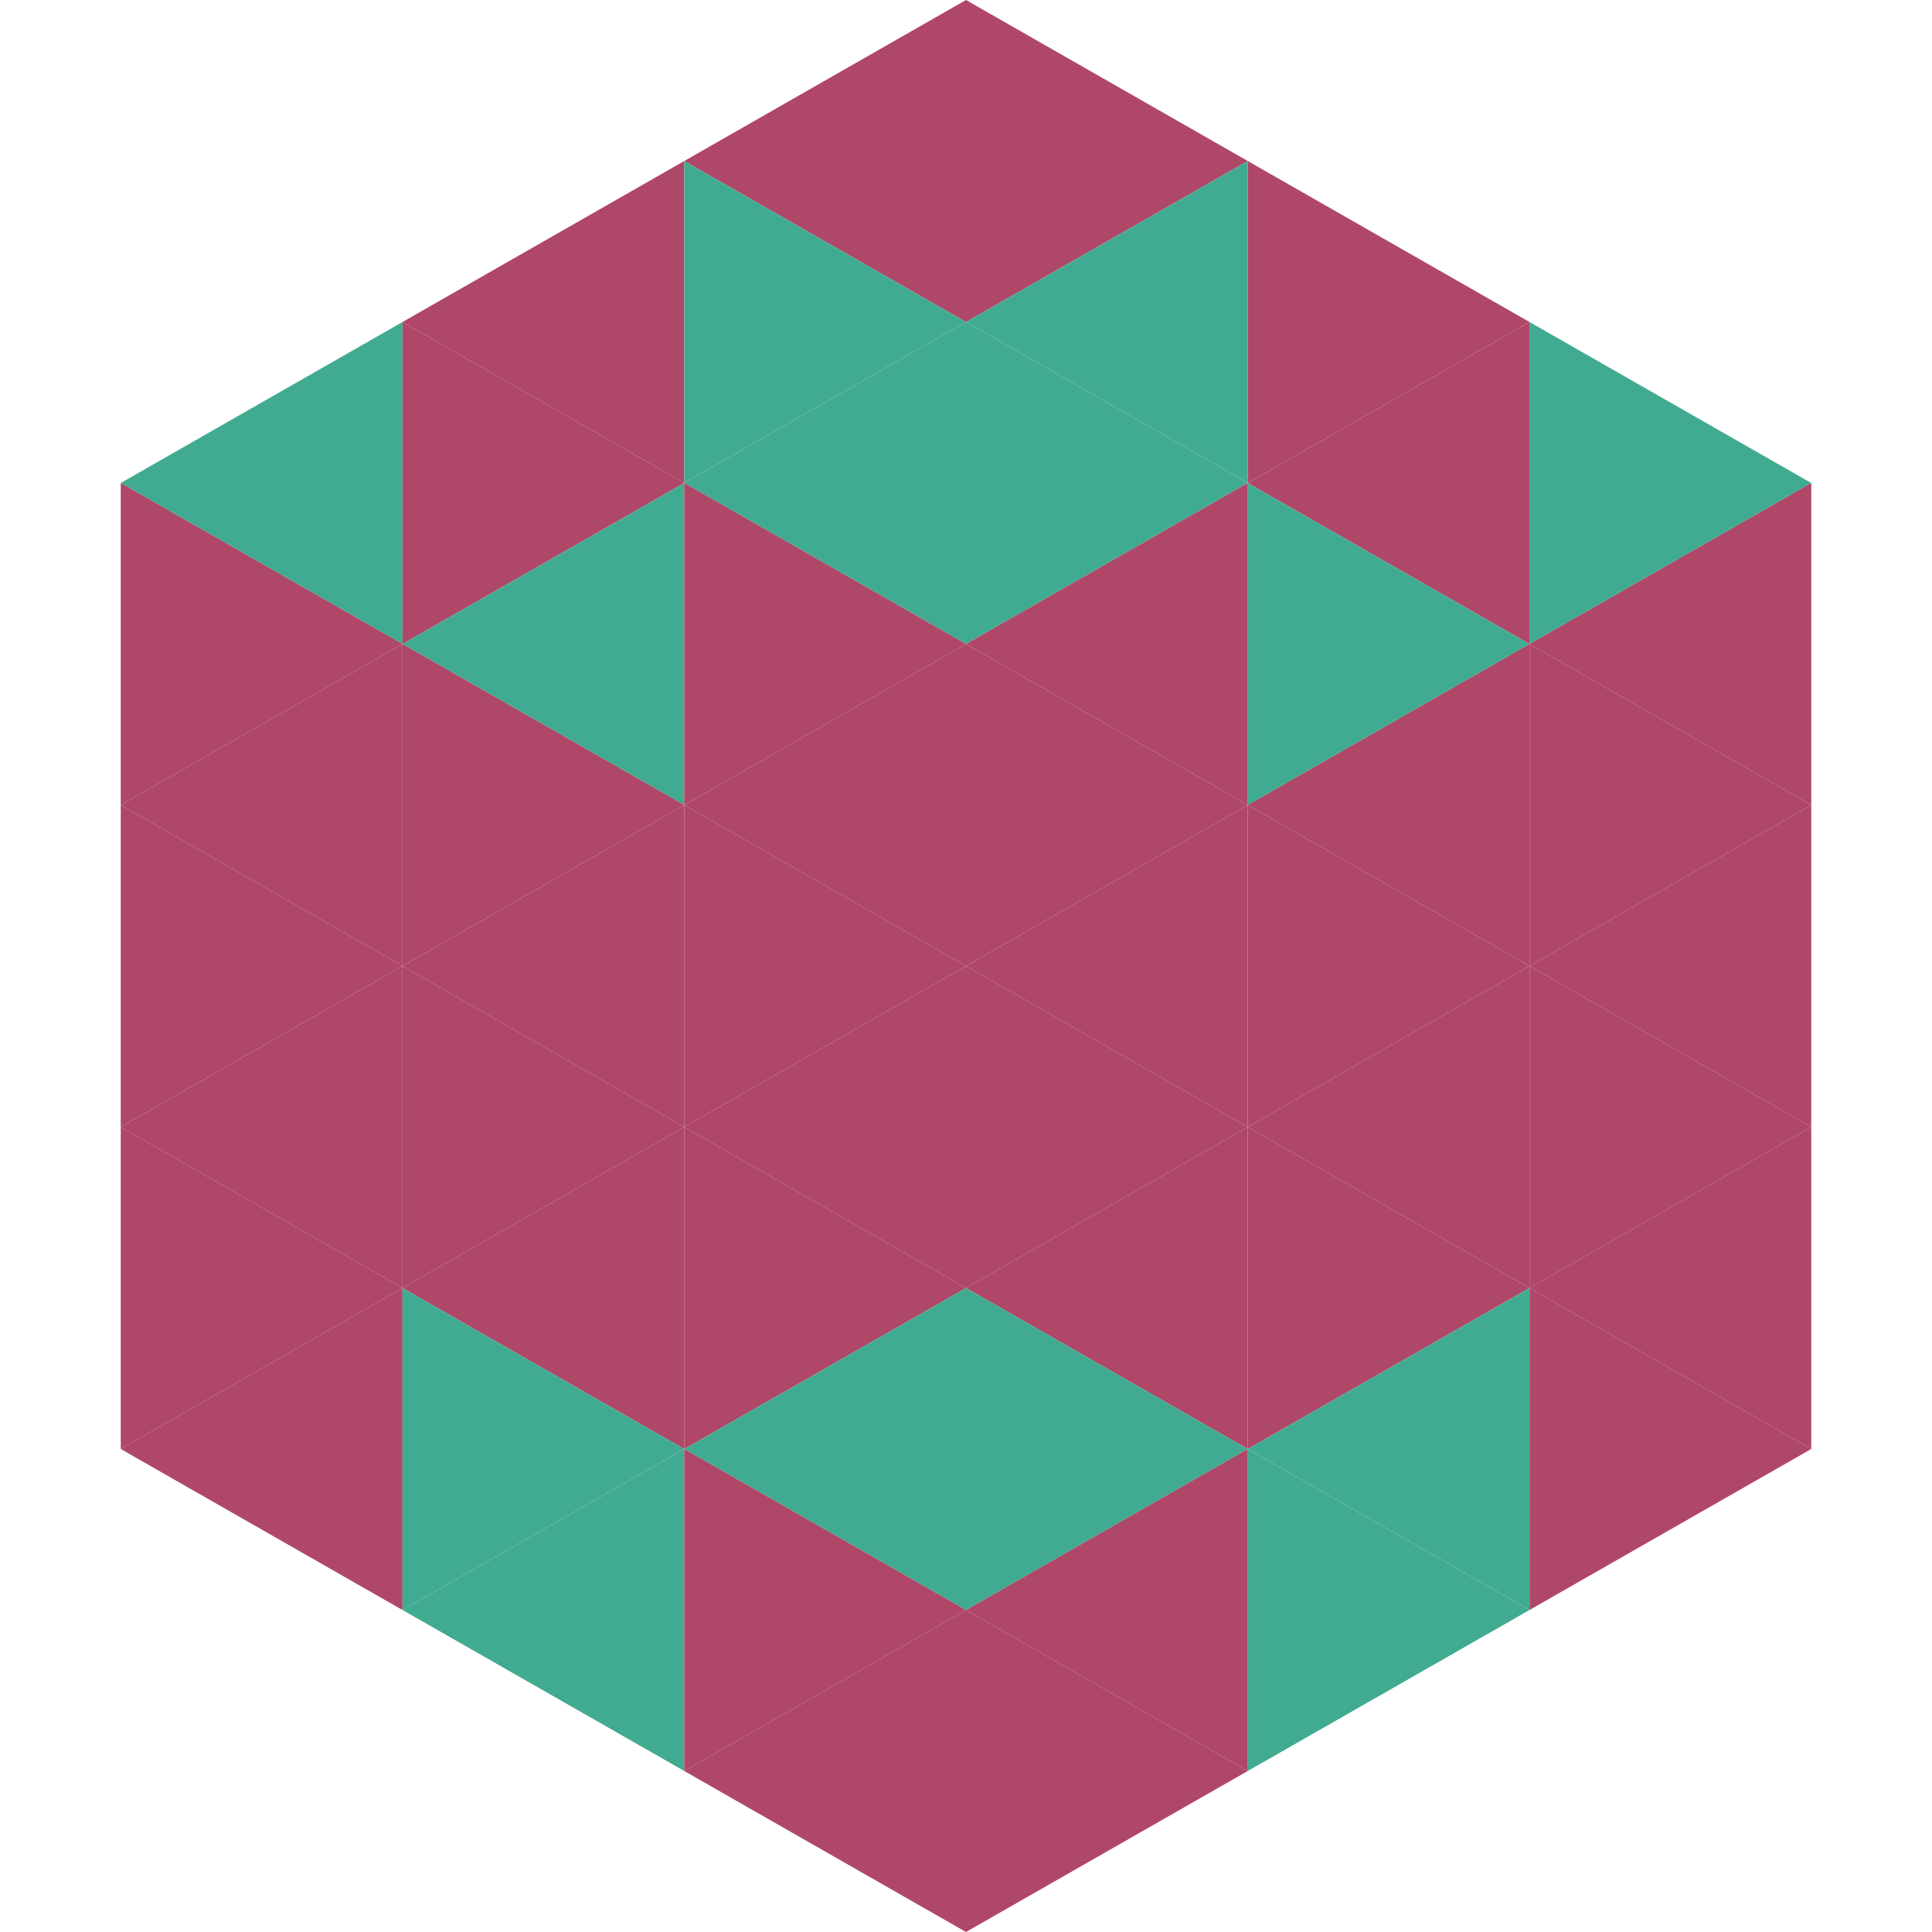
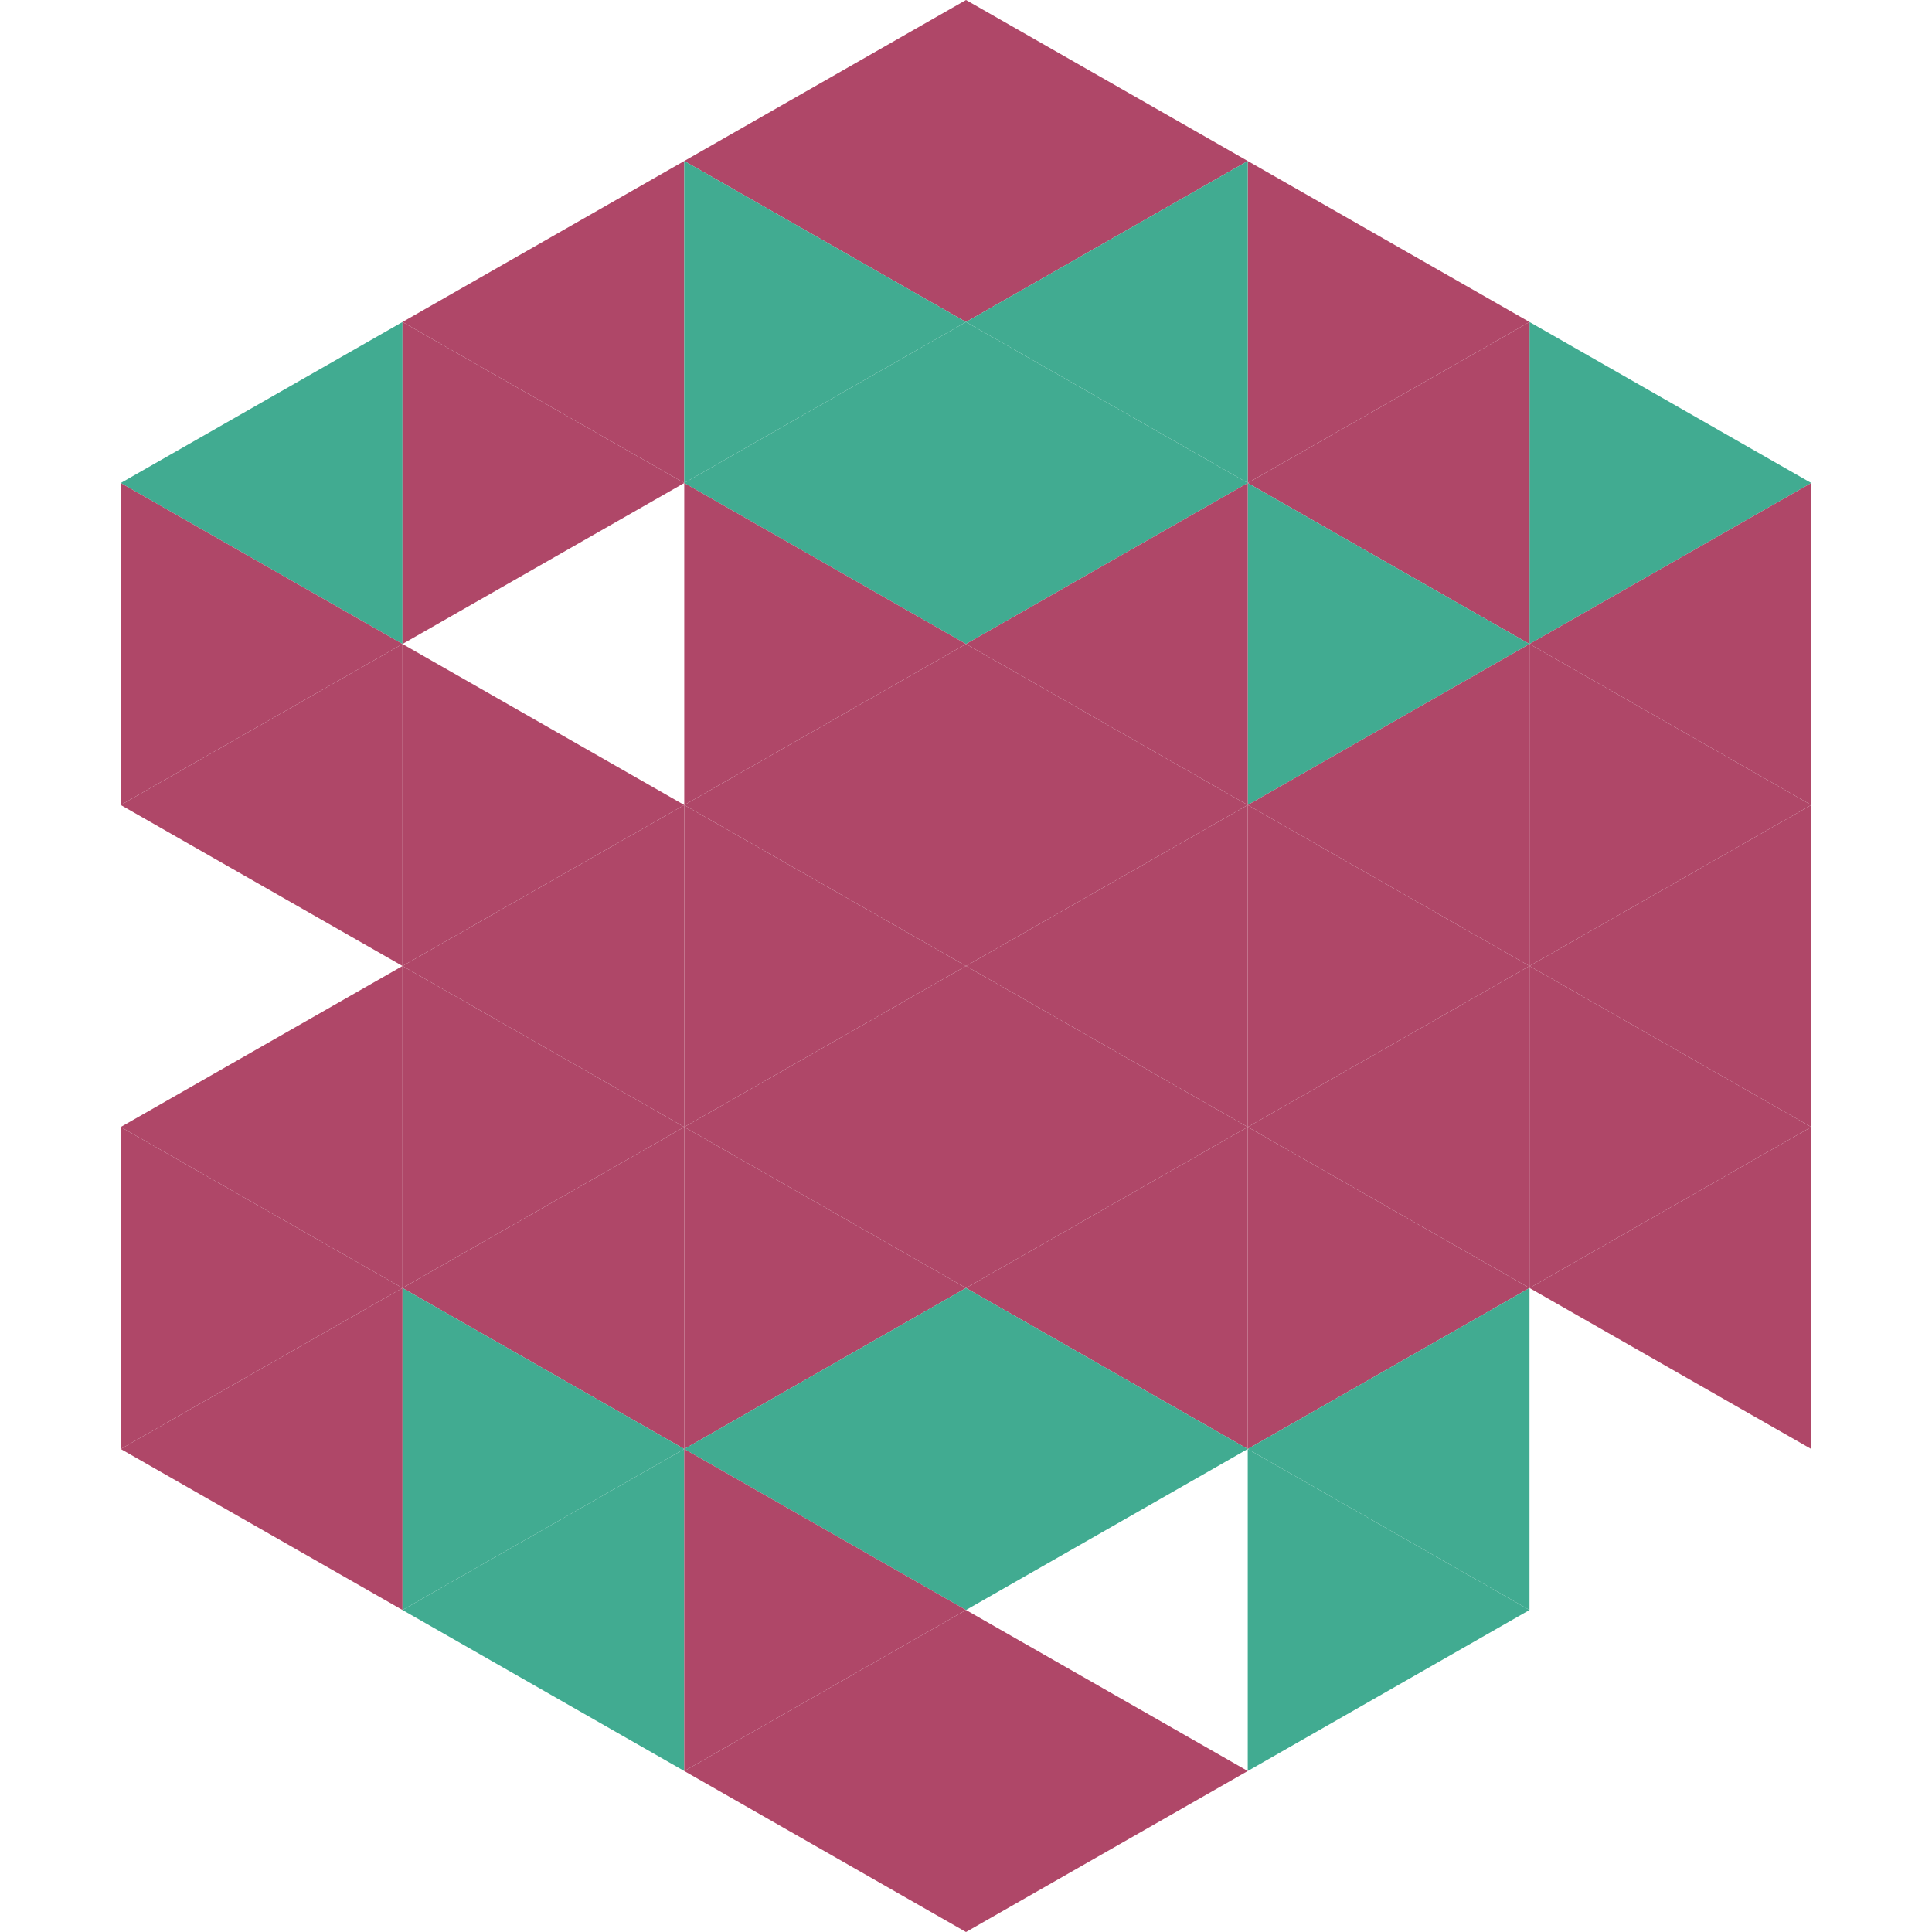
<svg xmlns="http://www.w3.org/2000/svg" width="240" height="240">
  <polygon points="50,40 15,60 50,80" style="fill:rgb(65,171,145)" />
  <polygon points="190,40 225,60 190,80" style="fill:rgb(65,171,145)" />
  <polygon points="15,60 50,80 15,100" style="fill:rgb(175,71,104)" />
  <polygon points="225,60 190,80 225,100" style="fill:rgb(175,71,104)" />
  <polygon points="50,80 15,100 50,120" style="fill:rgb(175,71,104)" />
  <polygon points="190,80 225,100 190,120" style="fill:rgb(175,71,104)" />
-   <polygon points="15,100 50,120 15,140" style="fill:rgb(175,71,104)" />
  <polygon points="225,100 190,120 225,140" style="fill:rgb(175,71,104)" />
  <polygon points="50,120 15,140 50,160" style="fill:rgb(175,71,104)" />
  <polygon points="190,120 225,140 190,160" style="fill:rgb(175,71,104)" />
  <polygon points="15,140 50,160 15,180" style="fill:rgb(175,71,104)" />
  <polygon points="225,140 190,160 225,180" style="fill:rgb(175,71,104)" />
  <polygon points="50,160 15,180 50,200" style="fill:rgb(175,71,104)" />
-   <polygon points="190,160 225,180 190,200" style="fill:rgb(175,71,104)" />
  <polygon points="15,180 50,200 15,220" style="fill:rgb(255,255,255); fill-opacity:0" />
  <polygon points="225,180 190,200 225,220" style="fill:rgb(255,255,255); fill-opacity:0" />
  <polygon points="50,0 85,20 50,40" style="fill:rgb(255,255,255); fill-opacity:0" />
  <polygon points="190,0 155,20 190,40" style="fill:rgb(255,255,255); fill-opacity:0" />
  <polygon points="85,20 50,40 85,60" style="fill:rgb(175,71,104)" />
  <polygon points="155,20 190,40 155,60" style="fill:rgb(175,71,104)" />
  <polygon points="50,40 85,60 50,80" style="fill:rgb(175,71,104)" />
  <polygon points="190,40 155,60 190,80" style="fill:rgb(175,71,104)" />
-   <polygon points="85,60 50,80 85,100" style="fill:rgb(65,171,145)" />
  <polygon points="155,60 190,80 155,100" style="fill:rgb(65,171,145)" />
  <polygon points="50,80 85,100 50,120" style="fill:rgb(175,71,104)" />
  <polygon points="190,80 155,100 190,120" style="fill:rgb(175,71,104)" />
  <polygon points="85,100 50,120 85,140" style="fill:rgb(175,71,104)" />
  <polygon points="155,100 190,120 155,140" style="fill:rgb(175,71,104)" />
  <polygon points="50,120 85,140 50,160" style="fill:rgb(175,71,104)" />
  <polygon points="190,120 155,140 190,160" style="fill:rgb(175,71,104)" />
  <polygon points="85,140 50,160 85,180" style="fill:rgb(175,71,104)" />
  <polygon points="155,140 190,160 155,180" style="fill:rgb(175,71,104)" />
  <polygon points="50,160 85,180 50,200" style="fill:rgb(65,171,145)" />
  <polygon points="190,160 155,180 190,200" style="fill:rgb(65,171,145)" />
  <polygon points="85,180 50,200 85,220" style="fill:rgb(65,171,145)" />
  <polygon points="155,180 190,200 155,220" style="fill:rgb(65,171,145)" />
  <polygon points="120,0 85,20 120,40" style="fill:rgb(175,71,104)" />
  <polygon points="120,0 155,20 120,40" style="fill:rgb(175,71,104)" />
  <polygon points="85,20 120,40 85,60" style="fill:rgb(65,171,145)" />
  <polygon points="155,20 120,40 155,60" style="fill:rgb(65,171,145)" />
  <polygon points="120,40 85,60 120,80" style="fill:rgb(65,171,145)" />
  <polygon points="120,40 155,60 120,80" style="fill:rgb(65,171,145)" />
  <polygon points="85,60 120,80 85,100" style="fill:rgb(175,71,104)" />
  <polygon points="155,60 120,80 155,100" style="fill:rgb(175,71,104)" />
  <polygon points="120,80 85,100 120,120" style="fill:rgb(175,71,104)" />
  <polygon points="120,80 155,100 120,120" style="fill:rgb(175,71,104)" />
  <polygon points="85,100 120,120 85,140" style="fill:rgb(175,71,104)" />
  <polygon points="155,100 120,120 155,140" style="fill:rgb(175,71,104)" />
  <polygon points="120,120 85,140 120,160" style="fill:rgb(175,71,104)" />
  <polygon points="120,120 155,140 120,160" style="fill:rgb(175,71,104)" />
  <polygon points="85,140 120,160 85,180" style="fill:rgb(175,71,104)" />
  <polygon points="155,140 120,160 155,180" style="fill:rgb(175,71,104)" />
  <polygon points="120,160 85,180 120,200" style="fill:rgb(65,171,145)" />
  <polygon points="120,160 155,180 120,200" style="fill:rgb(65,171,145)" />
  <polygon points="85,180 120,200 85,220" style="fill:rgb(175,71,104)" />
-   <polygon points="155,180 120,200 155,220" style="fill:rgb(175,71,104)" />
  <polygon points="120,200 85,220 120,240" style="fill:rgb(175,71,104)" />
  <polygon points="120,200 155,220 120,240" style="fill:rgb(175,71,104)" />
  <polygon points="85,220 120,240 85,260" style="fill:rgb(255,255,255); fill-opacity:0" />
  <polygon points="155,220 120,240 155,260" style="fill:rgb(255,255,255); fill-opacity:0" />
</svg>